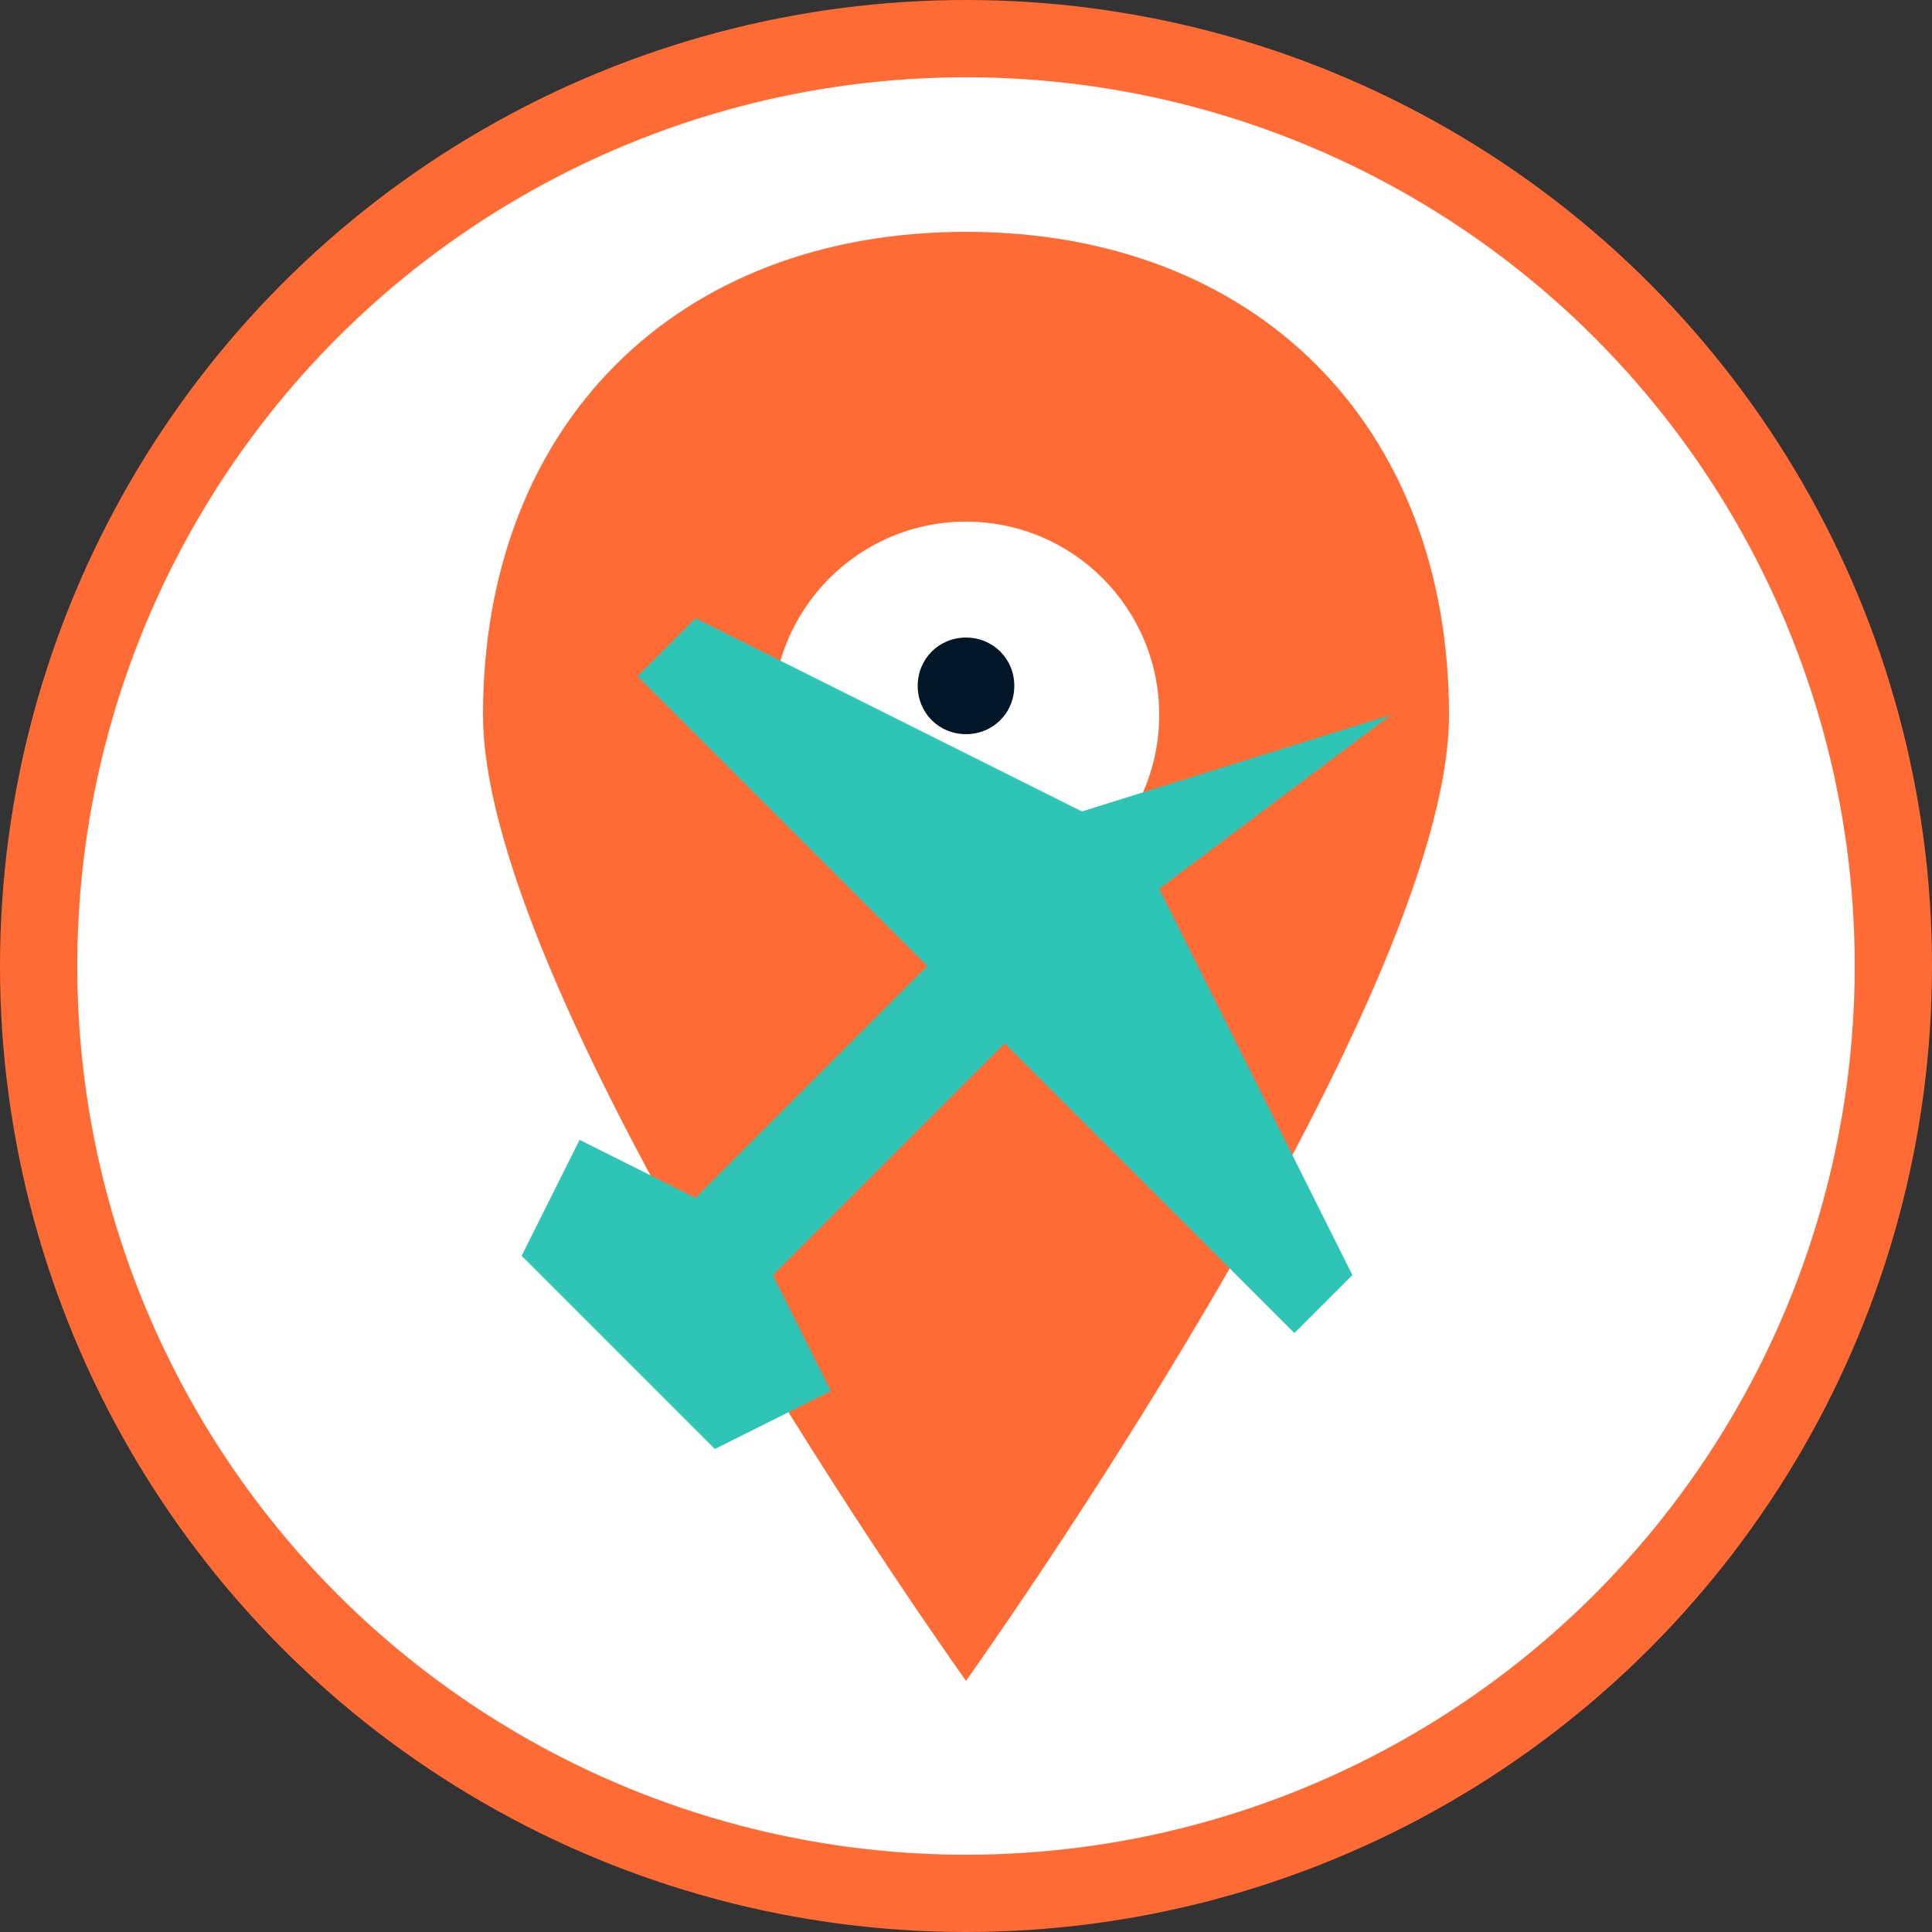
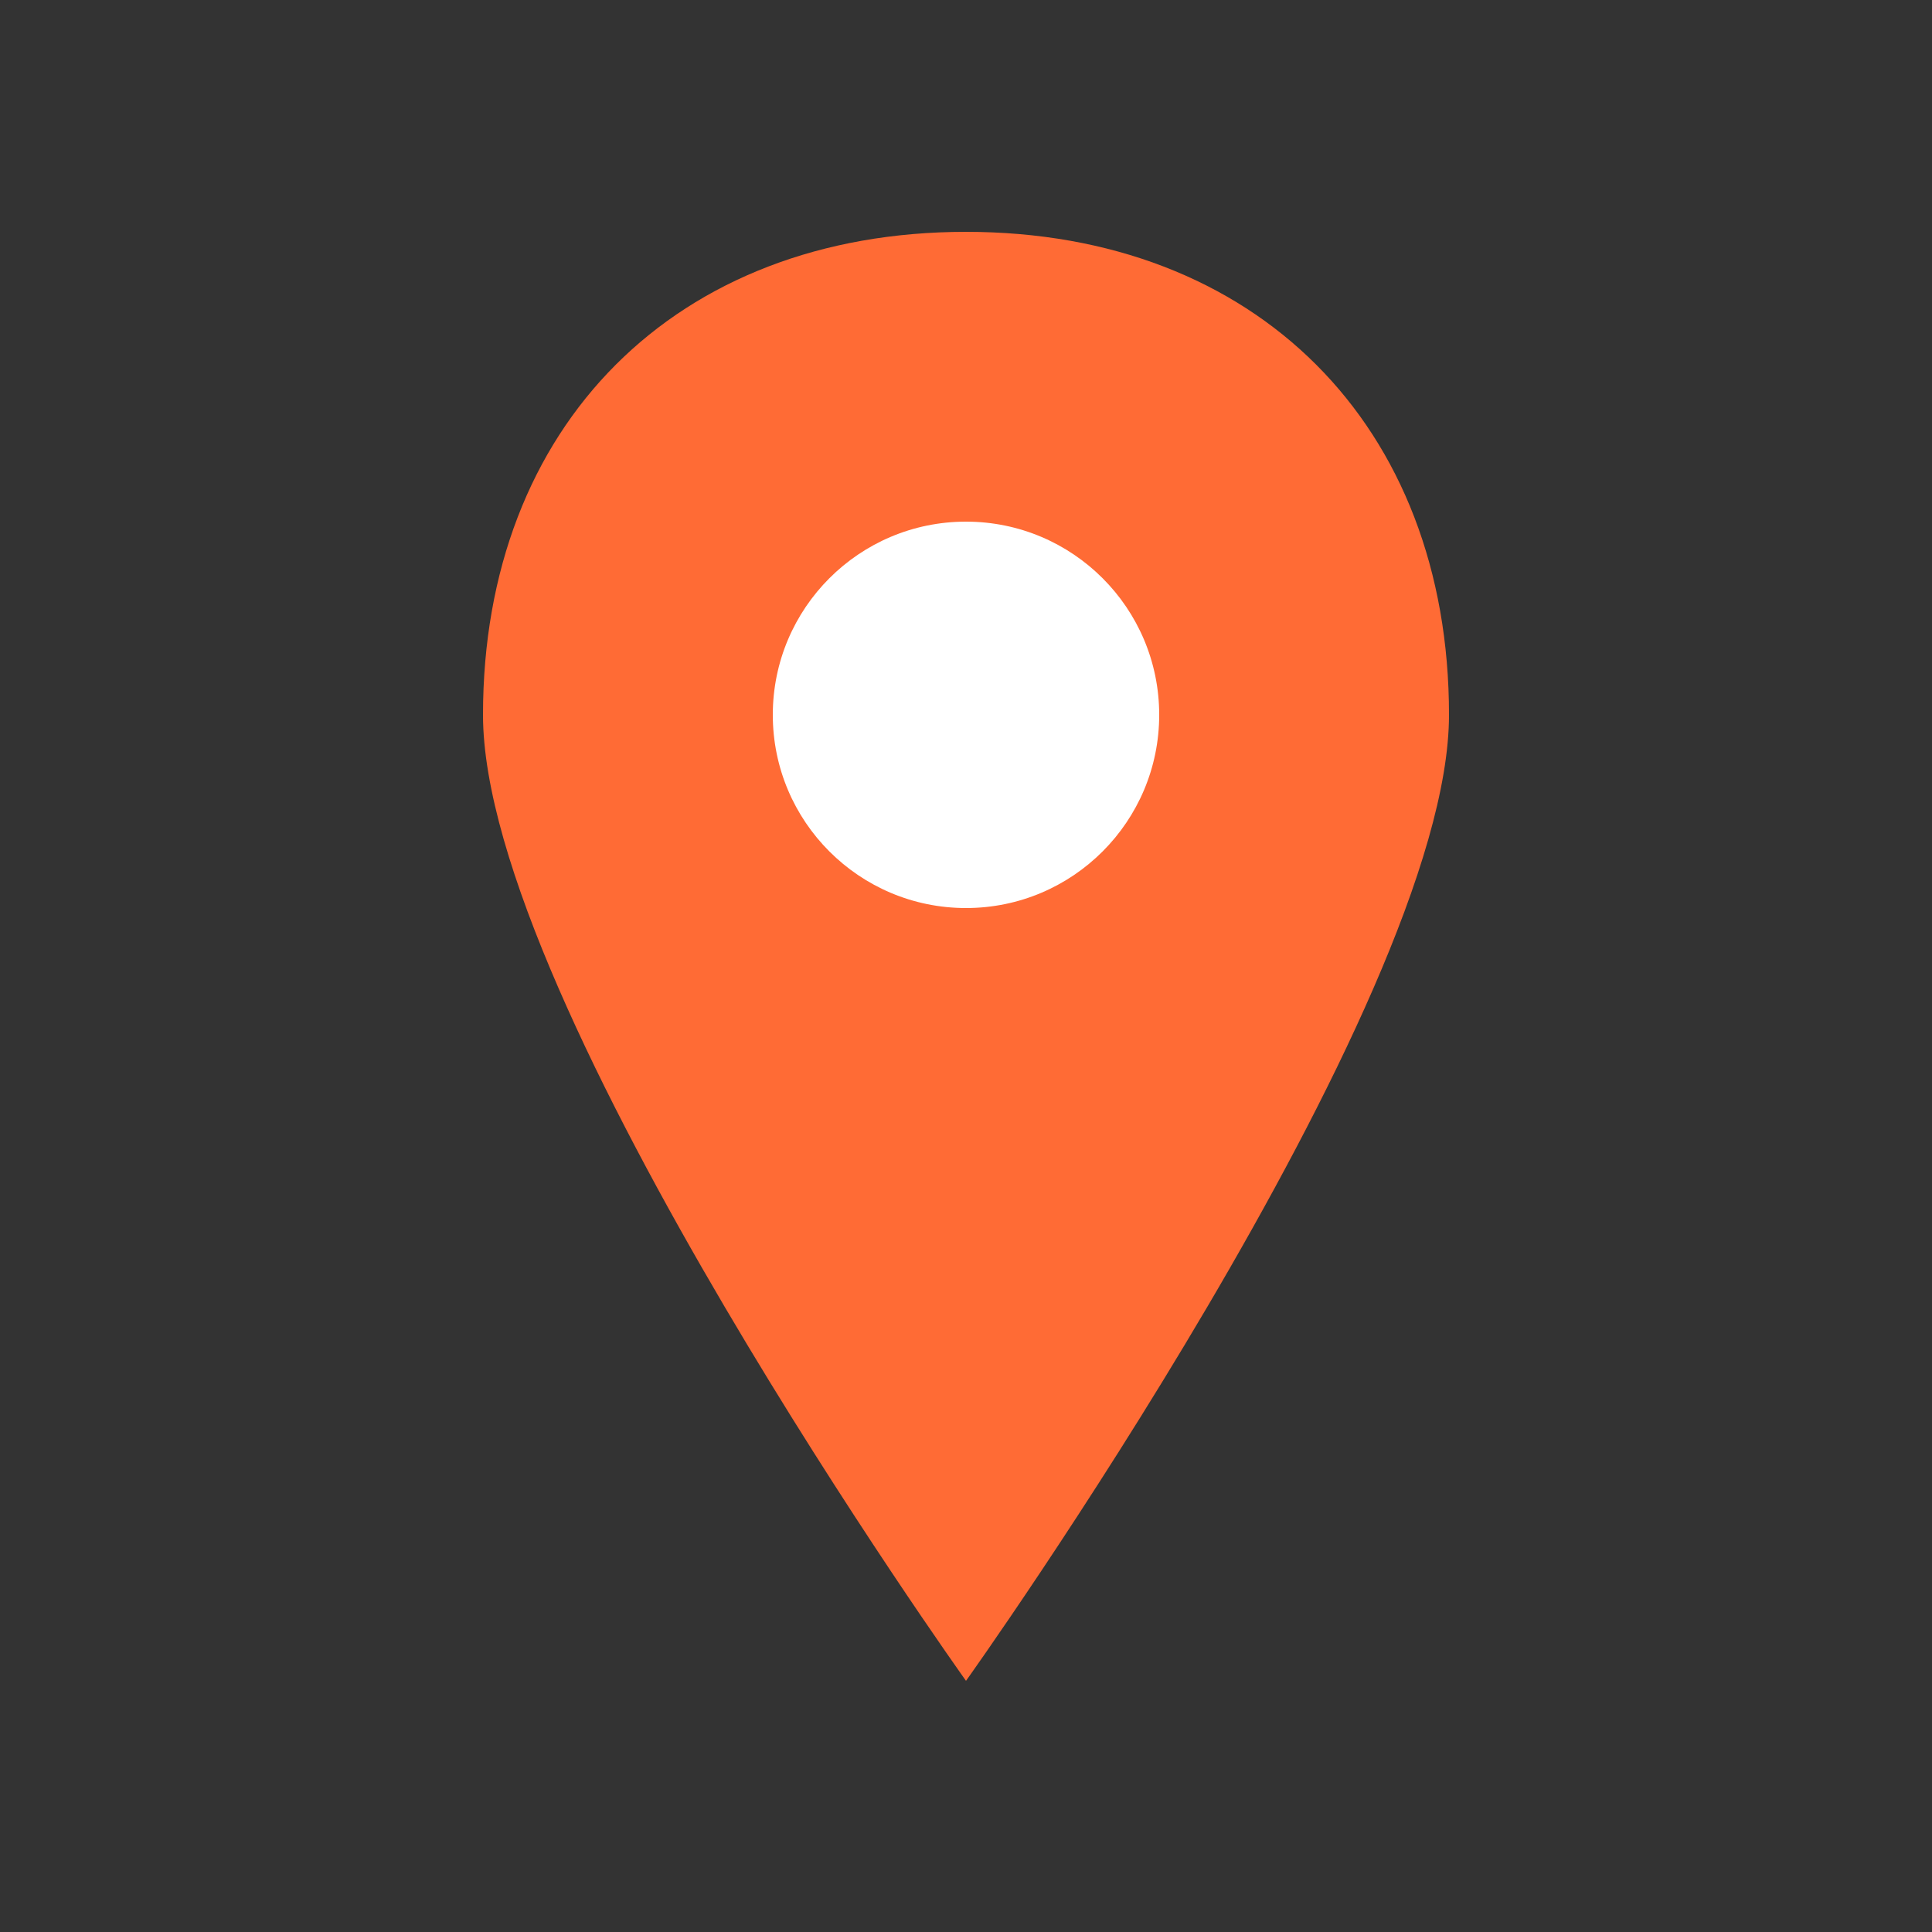
<svg xmlns="http://www.w3.org/2000/svg" viewBox="0 0 100 100" width="100" height="100">
  <rect x="0" y="0" width="100" height="100" fill="#333333" stroke="none" />
-   <circle cx="50" cy="50" r="48" fill="#ffffff" stroke="#ff6b35" stroke-width="4" />
  <path d="M50 12c-15 0-25 10-25 25 0 15 25 50 25 50s25-35 25-50c0-15-10-25-25-25z" fill="#ff6b35" />
  <circle cx="50" cy="37" r="10" fill="#ffffff" />
-   <path d="M72 37L56 42l-20-10-3 3 15 15-12 12-6-3-3 6 10 10 6-3-3-6 12-12 15 15 3-3-10-20z" fill="#2ec4b6" />
-   <path d="M47.5 35.5c0-1.4 1.1-2.5 2.5-2.5s2.5 1.1 2.5 2.5-1.1 2.5-2.5 2.5-2.5-1.1-2.5-2.5z" fill="#011627" />
</svg>